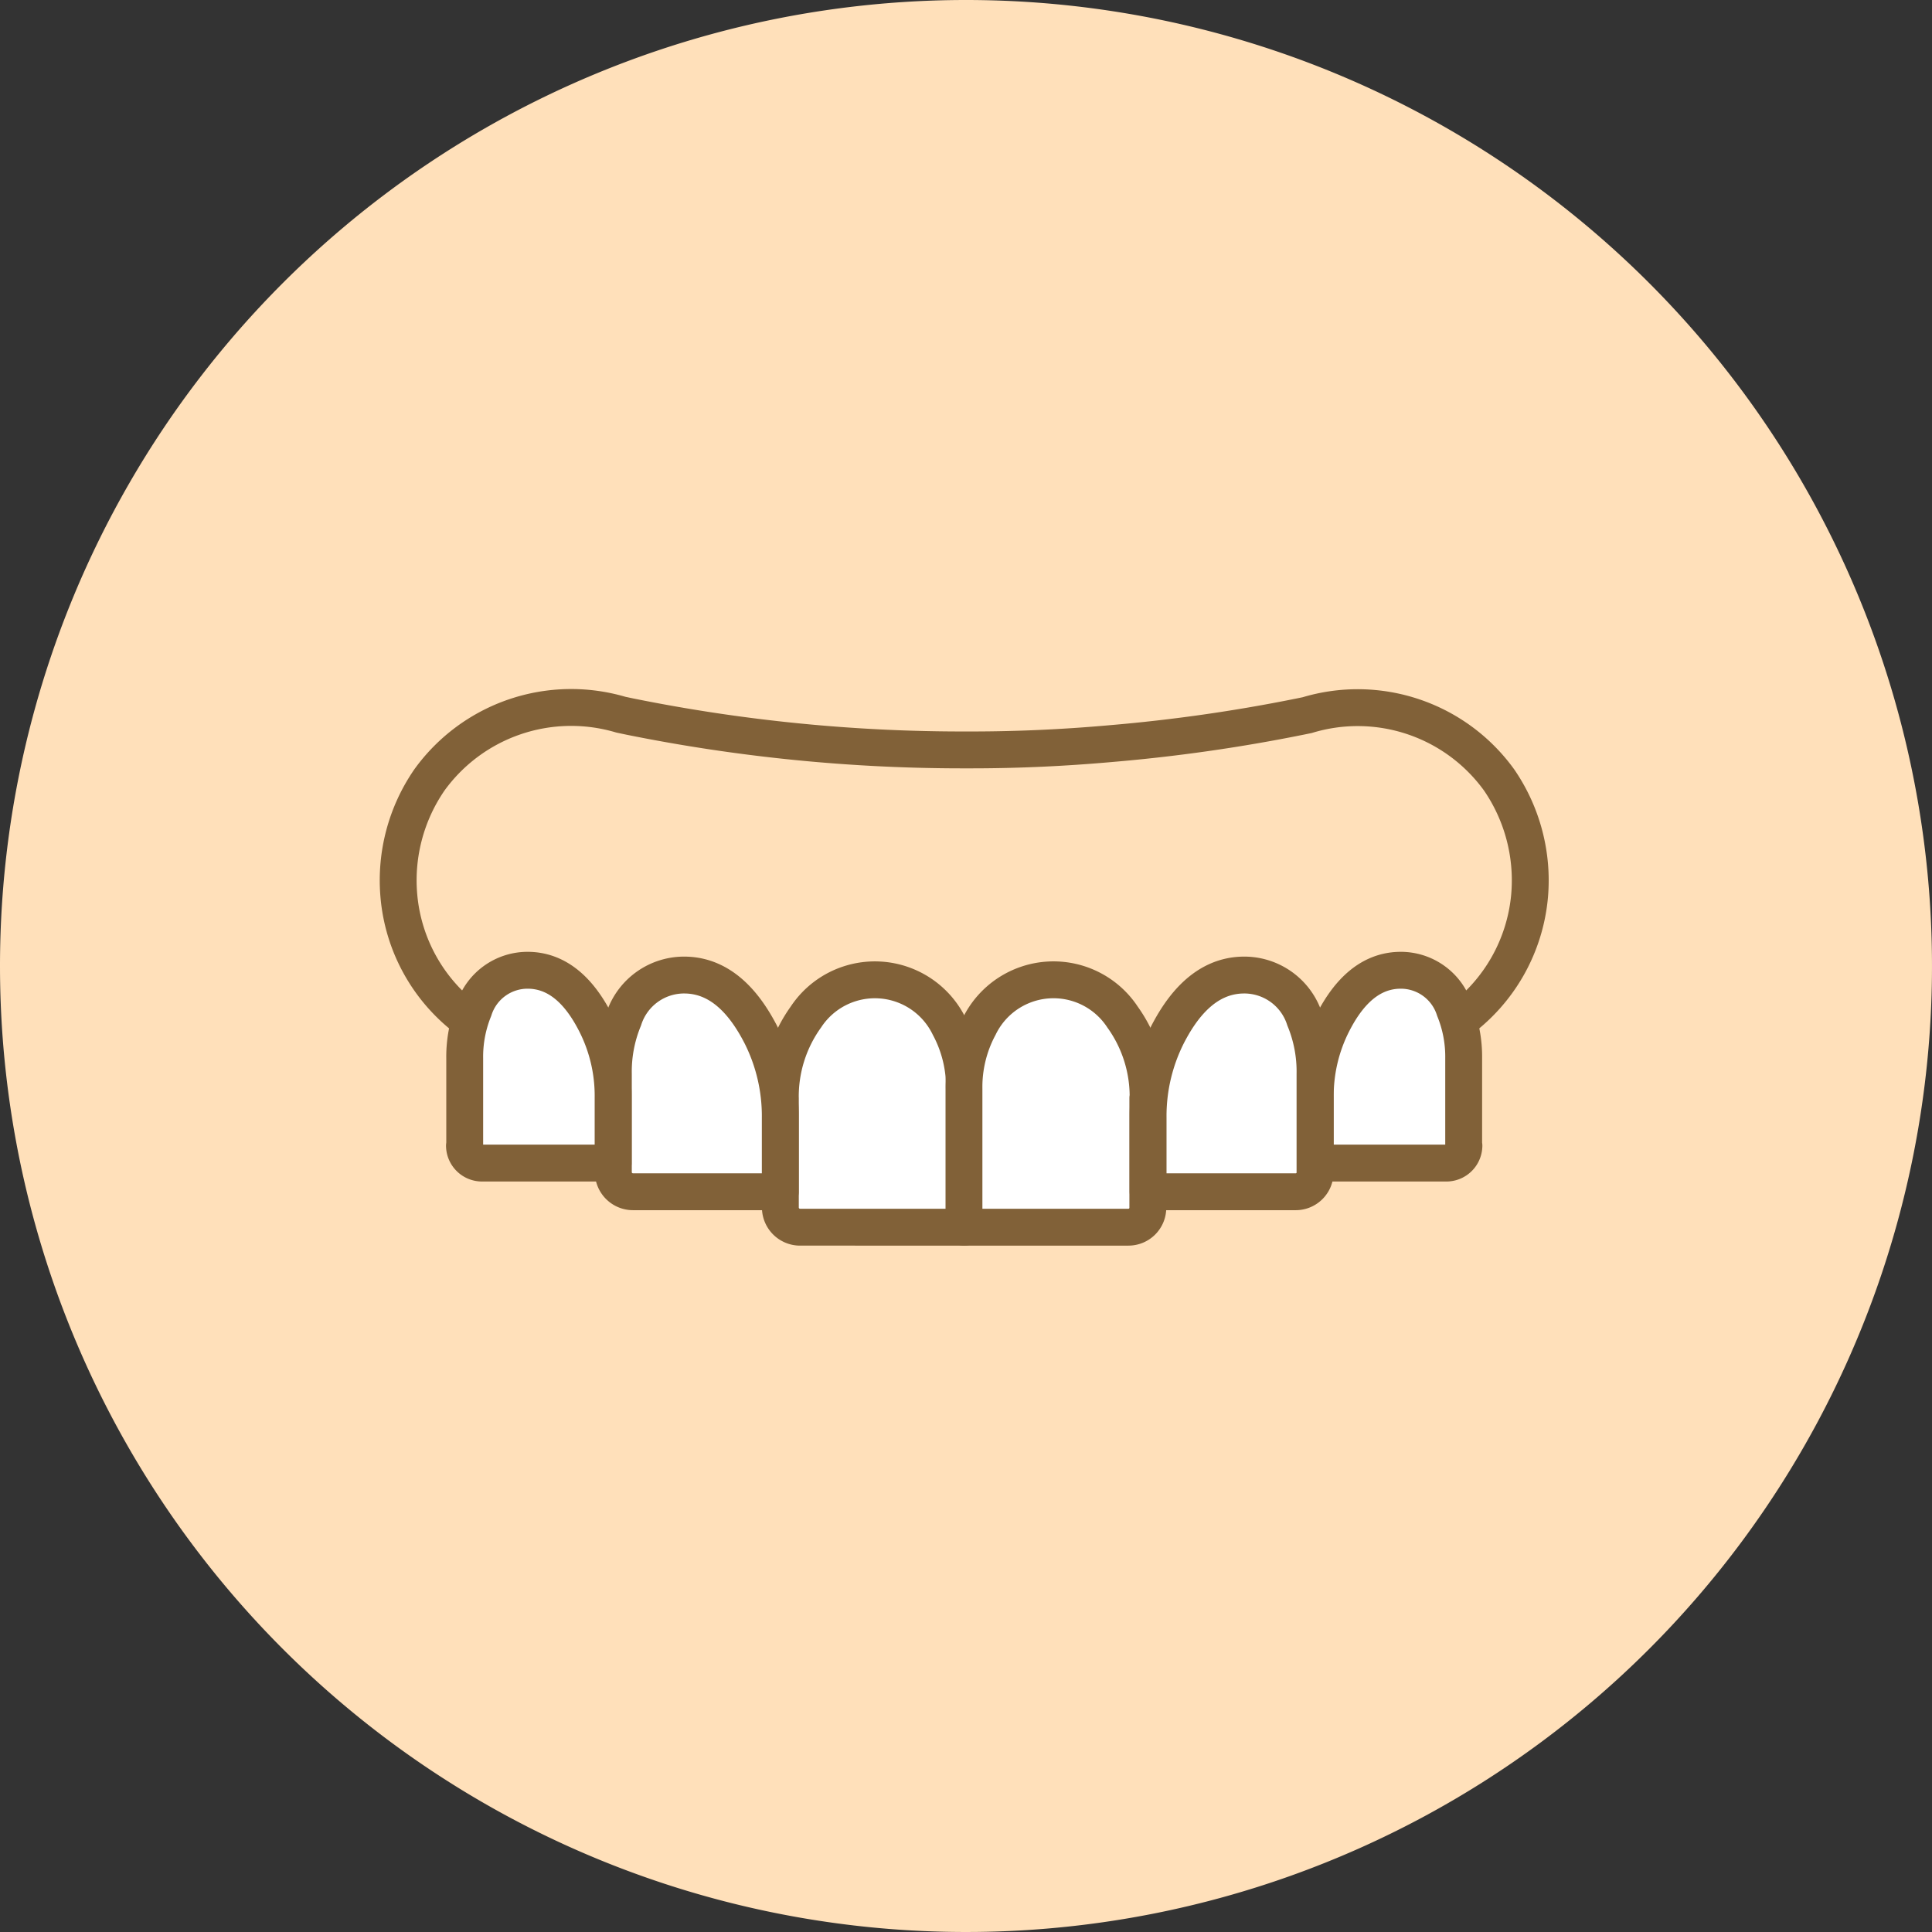
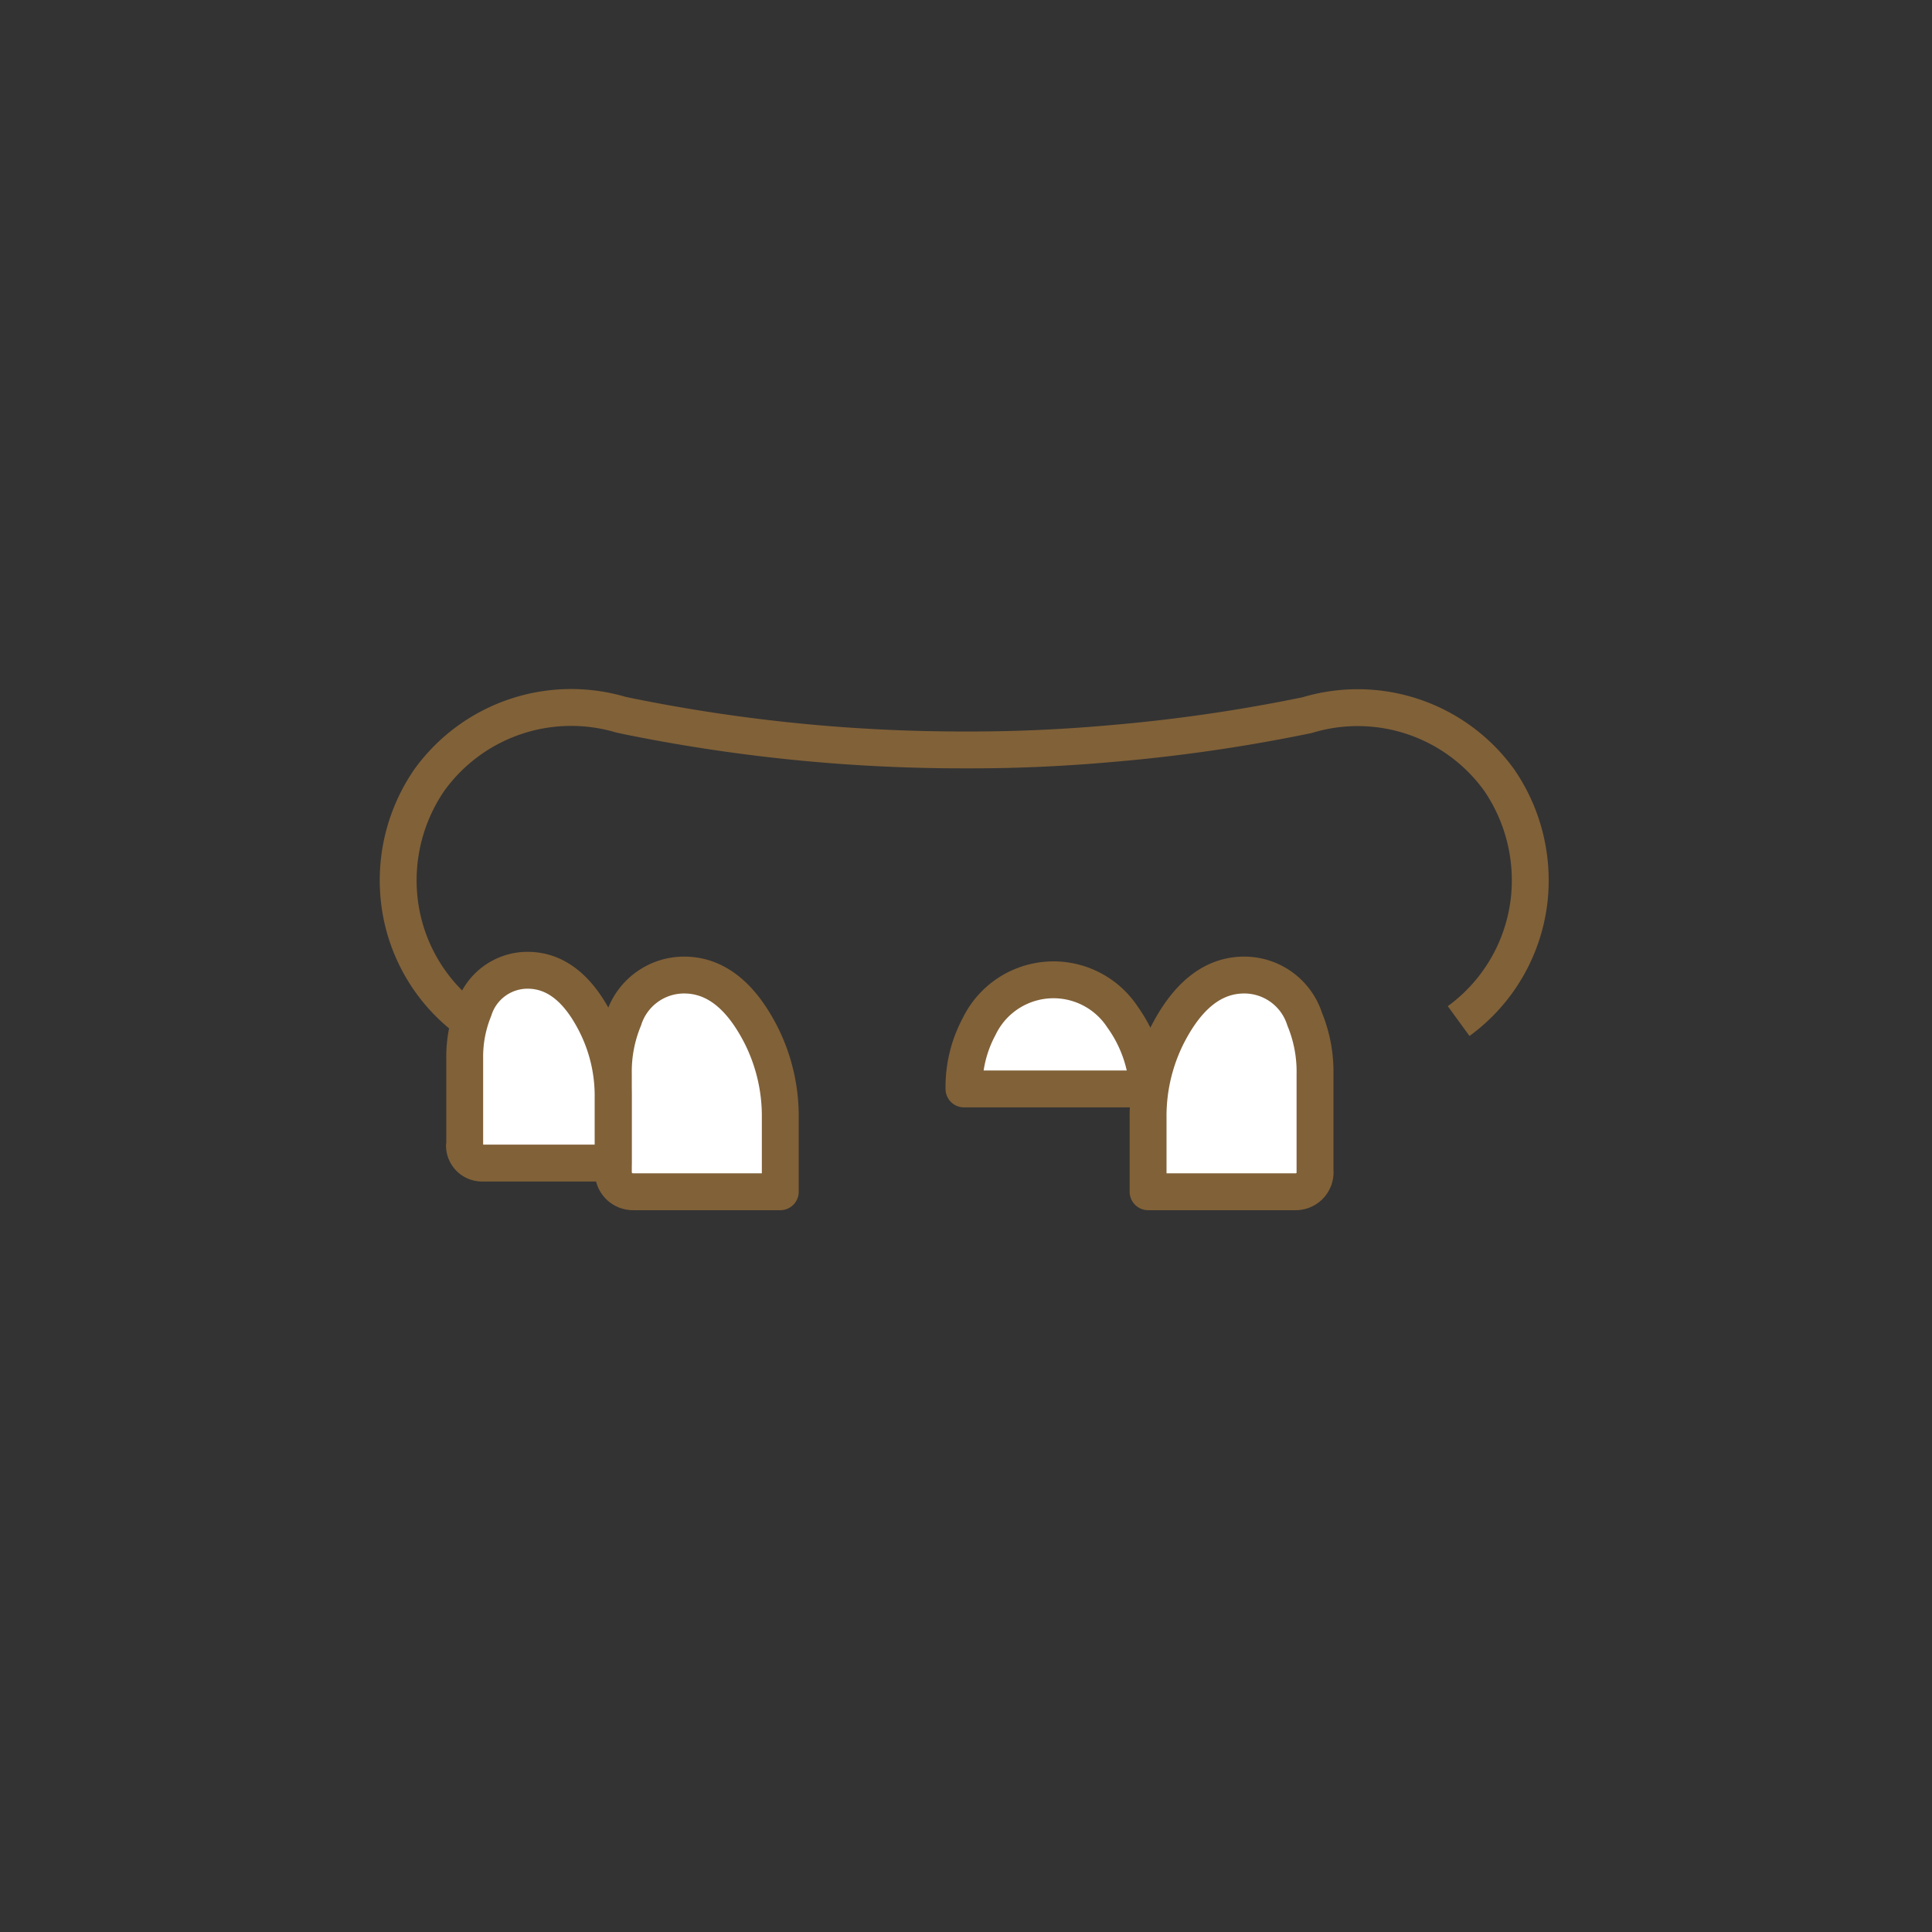
<svg xmlns="http://www.w3.org/2000/svg" width="131" height="131" viewBox="0 0 131 131">
  <rect x="0" y="0" width="131" height="131" fill="#333333" stroke="none" />
  <g id="グループ_700" data-name="グループ 700" transform="translate(-95 -9)">
-     <path id="パス_3210" data-name="パス 3210" d="M65.5,0A65.5,65.5,0,1,1,0,65.5,65.5,65.5,0,0,1,65.5,0Z" transform="translate(95 9)" fill="#ffe0ba" />
    <g id="グループ_693" data-name="グループ 693" transform="translate(122 14.644)">
      <line id="線_30" data-name="線 30" y1="0.016" transform="translate(49.127 63.332)" fill="none" stroke="#816138" stroke-linejoin="round" stroke-width="2.5" />
      <path id="パス_3262" data-name="パス 3262" d="M379.357,88.707a11.756,11.756,0,0,1-4.81-8.508,12,12,0,0,1,2.078-7.853A11.856,11.856,0,0,1,389.6,67.928l.622.131a113.942,113.942,0,0,0,22.84,2.258h.311c3.141,0,6.3-.147,9.424-.425a112.874,112.874,0,0,0,12.844-1.832l.491-.1a11.827,11.827,0,0,1,13.023,4.4,12.033,12.033,0,0,1,2.062,7.853,11.808,11.808,0,0,1-4.81,8.491" transform="translate(-374.503 -25.113)" fill="none" stroke="#816138" stroke-linejoin="round" stroke-width="2.5" />
-       <path id="パス_3263" data-name="パス 3263" d="M390.34,86.775a9.237,9.237,0,0,1,1.734-5.514,5.6,5.6,0,0,1,9.718.638,8.683,8.683,0,0,1,1.031,4.238v9.375H391.7a1.337,1.337,0,0,1-1.358-1.325V86.759Z" transform="translate(-364.429 -17.946)" fill="#fff" stroke="#816138" stroke-linejoin="round" stroke-width="2.5" />
      <path id="パス_3264" data-name="パス 3264" d="M383.42,91.908V85.249a9.316,9.316,0,0,1,.7-3.714,4.3,4.3,0,0,1,4.188-2.994c2.6.049,4.172,2.209,5.121,4.058a12.21,12.21,0,0,1,1.309,5.628v5.007h-9.964a1.337,1.337,0,0,1-1.358-1.325Z" transform="translate(-368.831 -18.071)" fill="#fff" stroke="#816138" stroke-linejoin="round" stroke-width="2.5" />
      <path id="パス_3265" data-name="パス 3265" d="M377.266,90.235V84.312a8.475,8.475,0,0,1,.622-3.3,3.819,3.819,0,0,1,3.73-2.667c2.323.049,3.714,1.963,4.548,3.616a10.87,10.87,0,0,1,1.162,5.007v4.45h-8.868a1.191,1.191,0,0,1-1.211-1.178Z" transform="translate(-372.756 -18.199)" fill="#fff" stroke="#816138" stroke-linejoin="round" stroke-width="2.5" />
-       <path id="パス_3266" data-name="パス 3266" d="M422.572,90.235V84.312a8.474,8.474,0,0,0-.622-3.3,3.819,3.819,0,0,0-3.73-2.667c-2.323.049-3.714,1.963-4.548,3.616a10.871,10.871,0,0,0-1.162,5.007v4.45h8.868a1.191,1.191,0,0,0,1.211-1.178Z" transform="translate(-350.327 -18.199)" fill="#fff" stroke="#816138" stroke-linejoin="round" stroke-width="2.5" />
-       <path id="パス_3267" data-name="パス 3267" d="M410.434,86.775a9.237,9.237,0,0,0-1.734-5.514,5.6,5.6,0,0,0-9.719.638,8.683,8.683,0,0,0-1.031,4.238v9.375h11.142a1.316,1.316,0,0,0,1.325-1.309V86.759Z" transform="translate(-359.588 -17.946)" fill="#fff" stroke="#816138" stroke-linejoin="round" stroke-width="2.5" />
+       <path id="パス_3267" data-name="パス 3267" d="M410.434,86.775a9.237,9.237,0,0,0-1.734-5.514,5.6,5.6,0,0,0-9.719.638,8.683,8.683,0,0,0-1.031,4.238h11.142a1.316,1.316,0,0,0,1.325-1.309V86.759Z" transform="translate(-359.588 -17.946)" fill="#fff" stroke="#816138" stroke-linejoin="round" stroke-width="2.5" />
      <path id="パス_3268" data-name="パス 3268" d="M416.9,91.94V85.249a9.316,9.316,0,0,0-.7-3.714,4.3,4.3,0,0,0-4.188-2.994c-2.6.049-4.172,2.209-5.121,4.058a12.211,12.211,0,0,0-1.309,5.628v5.007h10a1.316,1.316,0,0,0,1.325-1.309Z" transform="translate(-354.735 -18.071)" fill="#fff" stroke="#816138" stroke-linejoin="round" stroke-width="2.5" />
    </g>
  </g>
</svg>